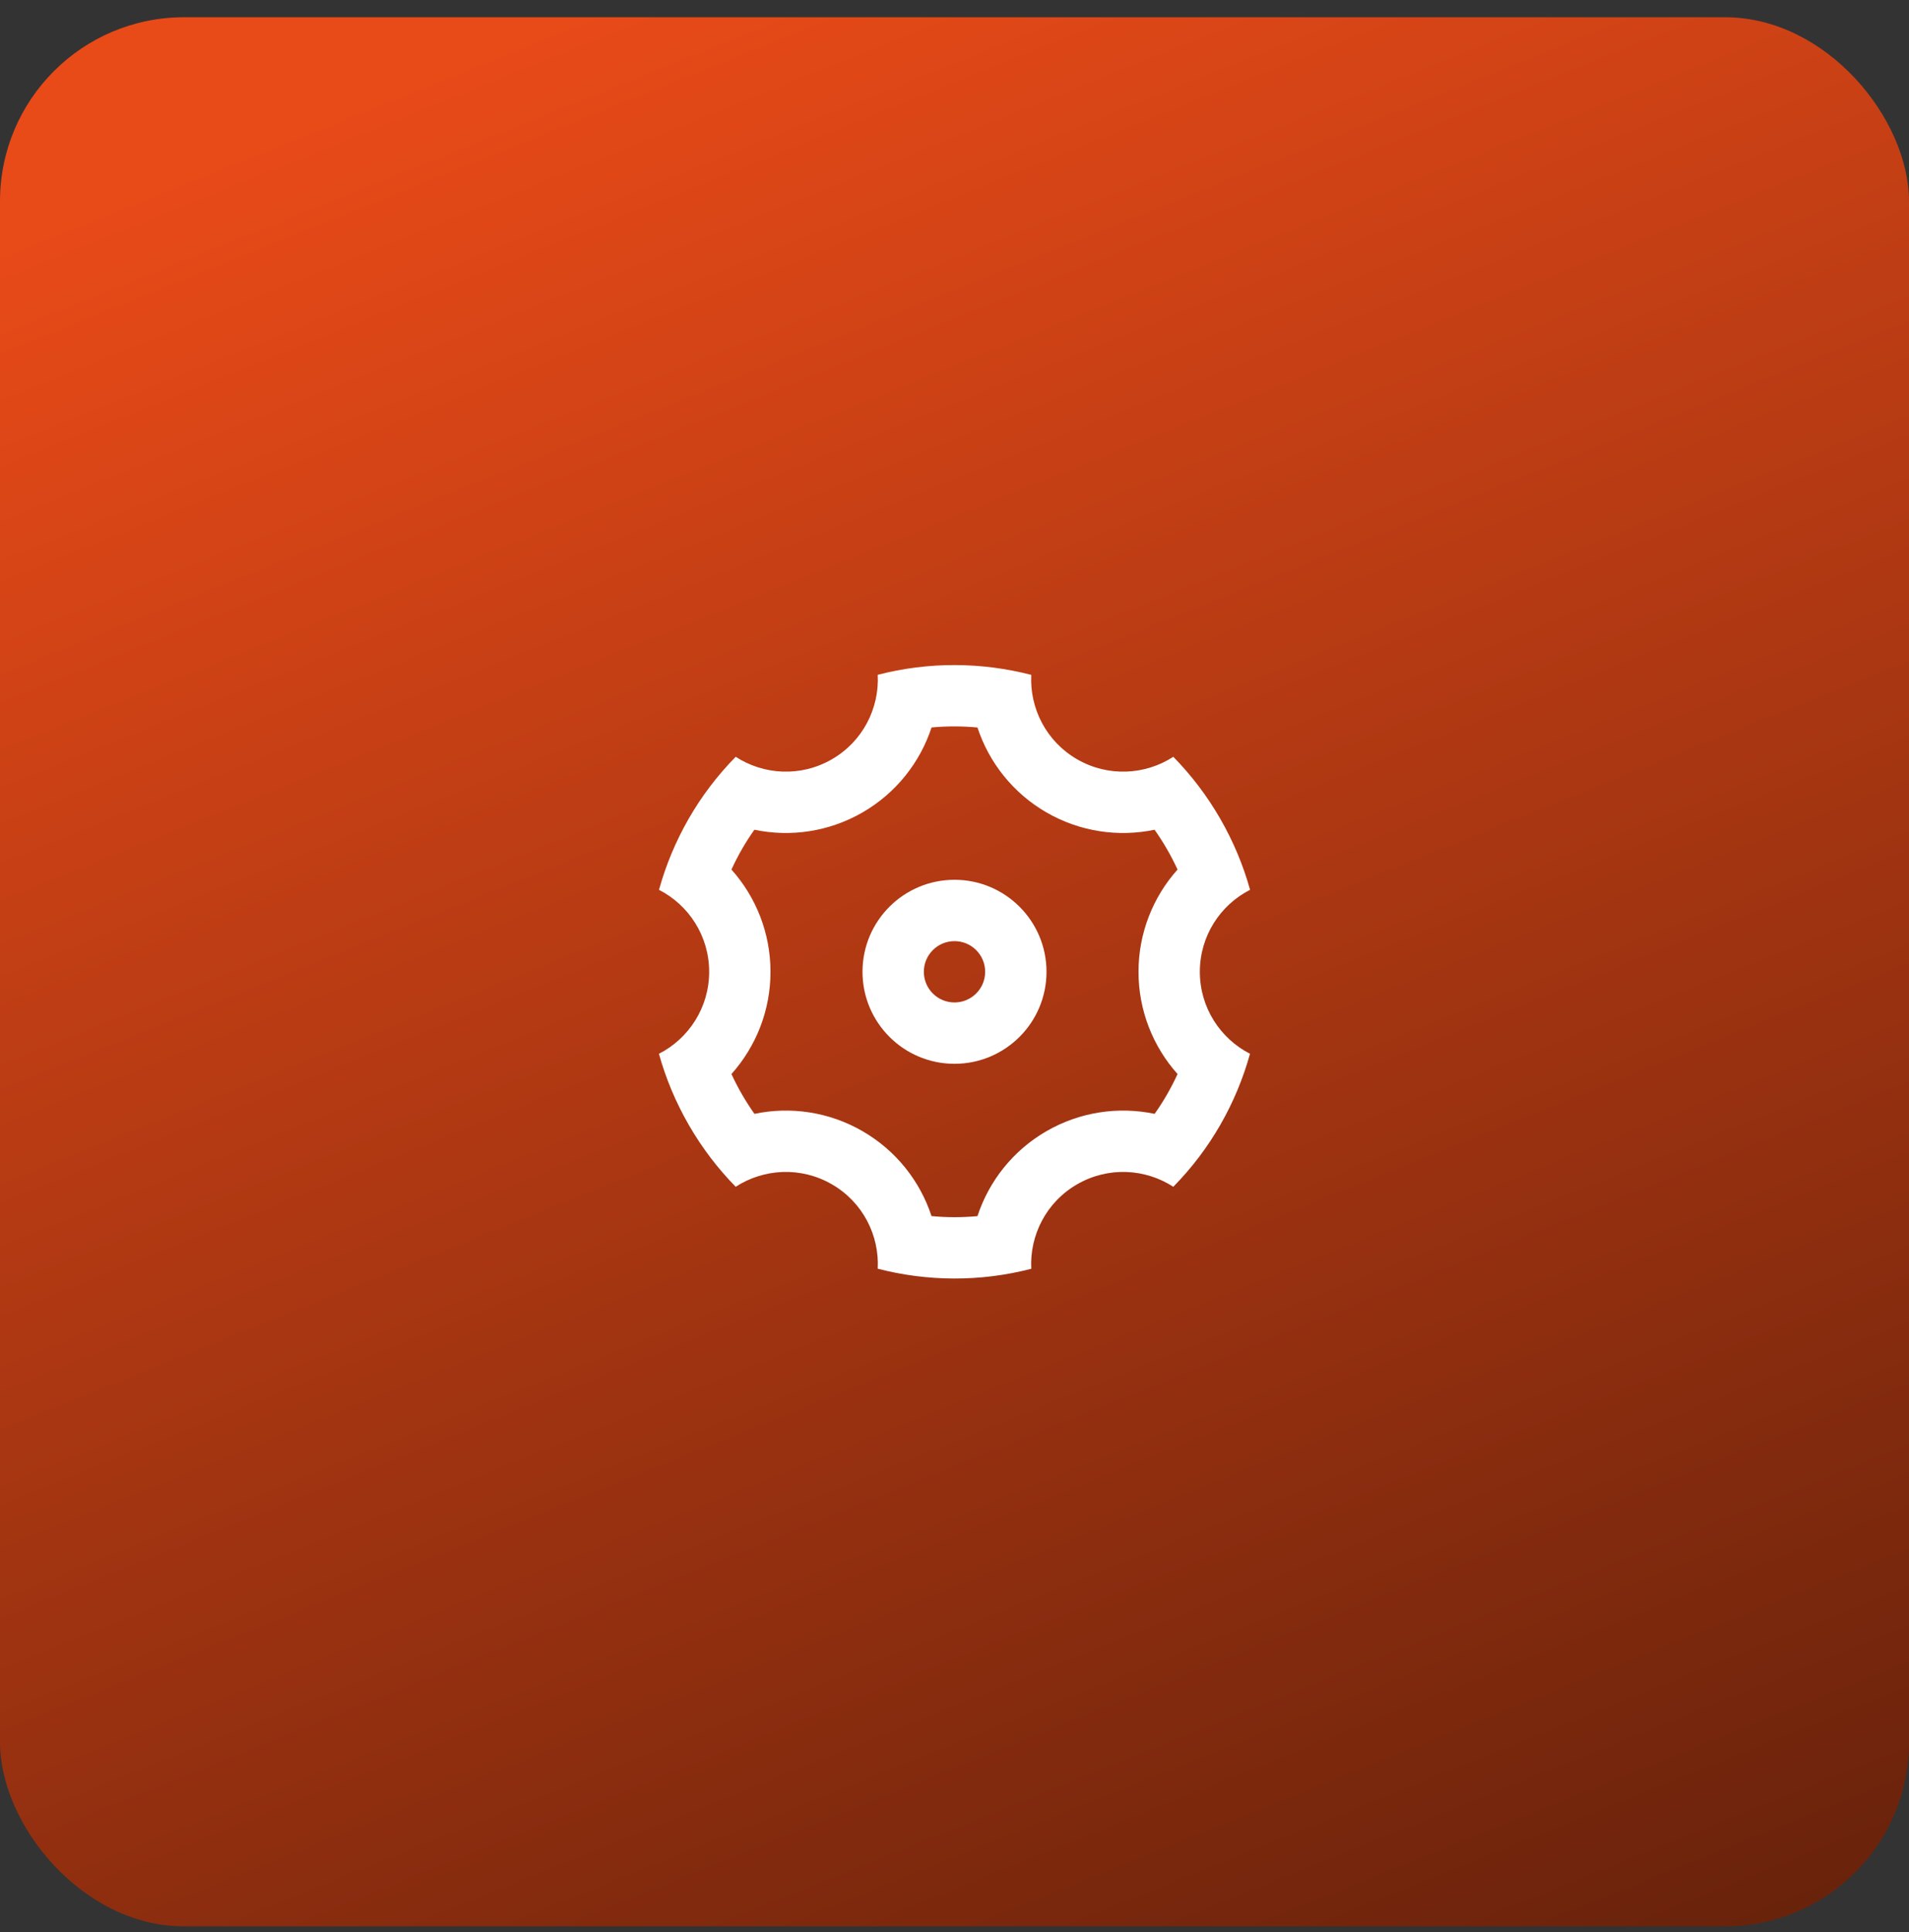
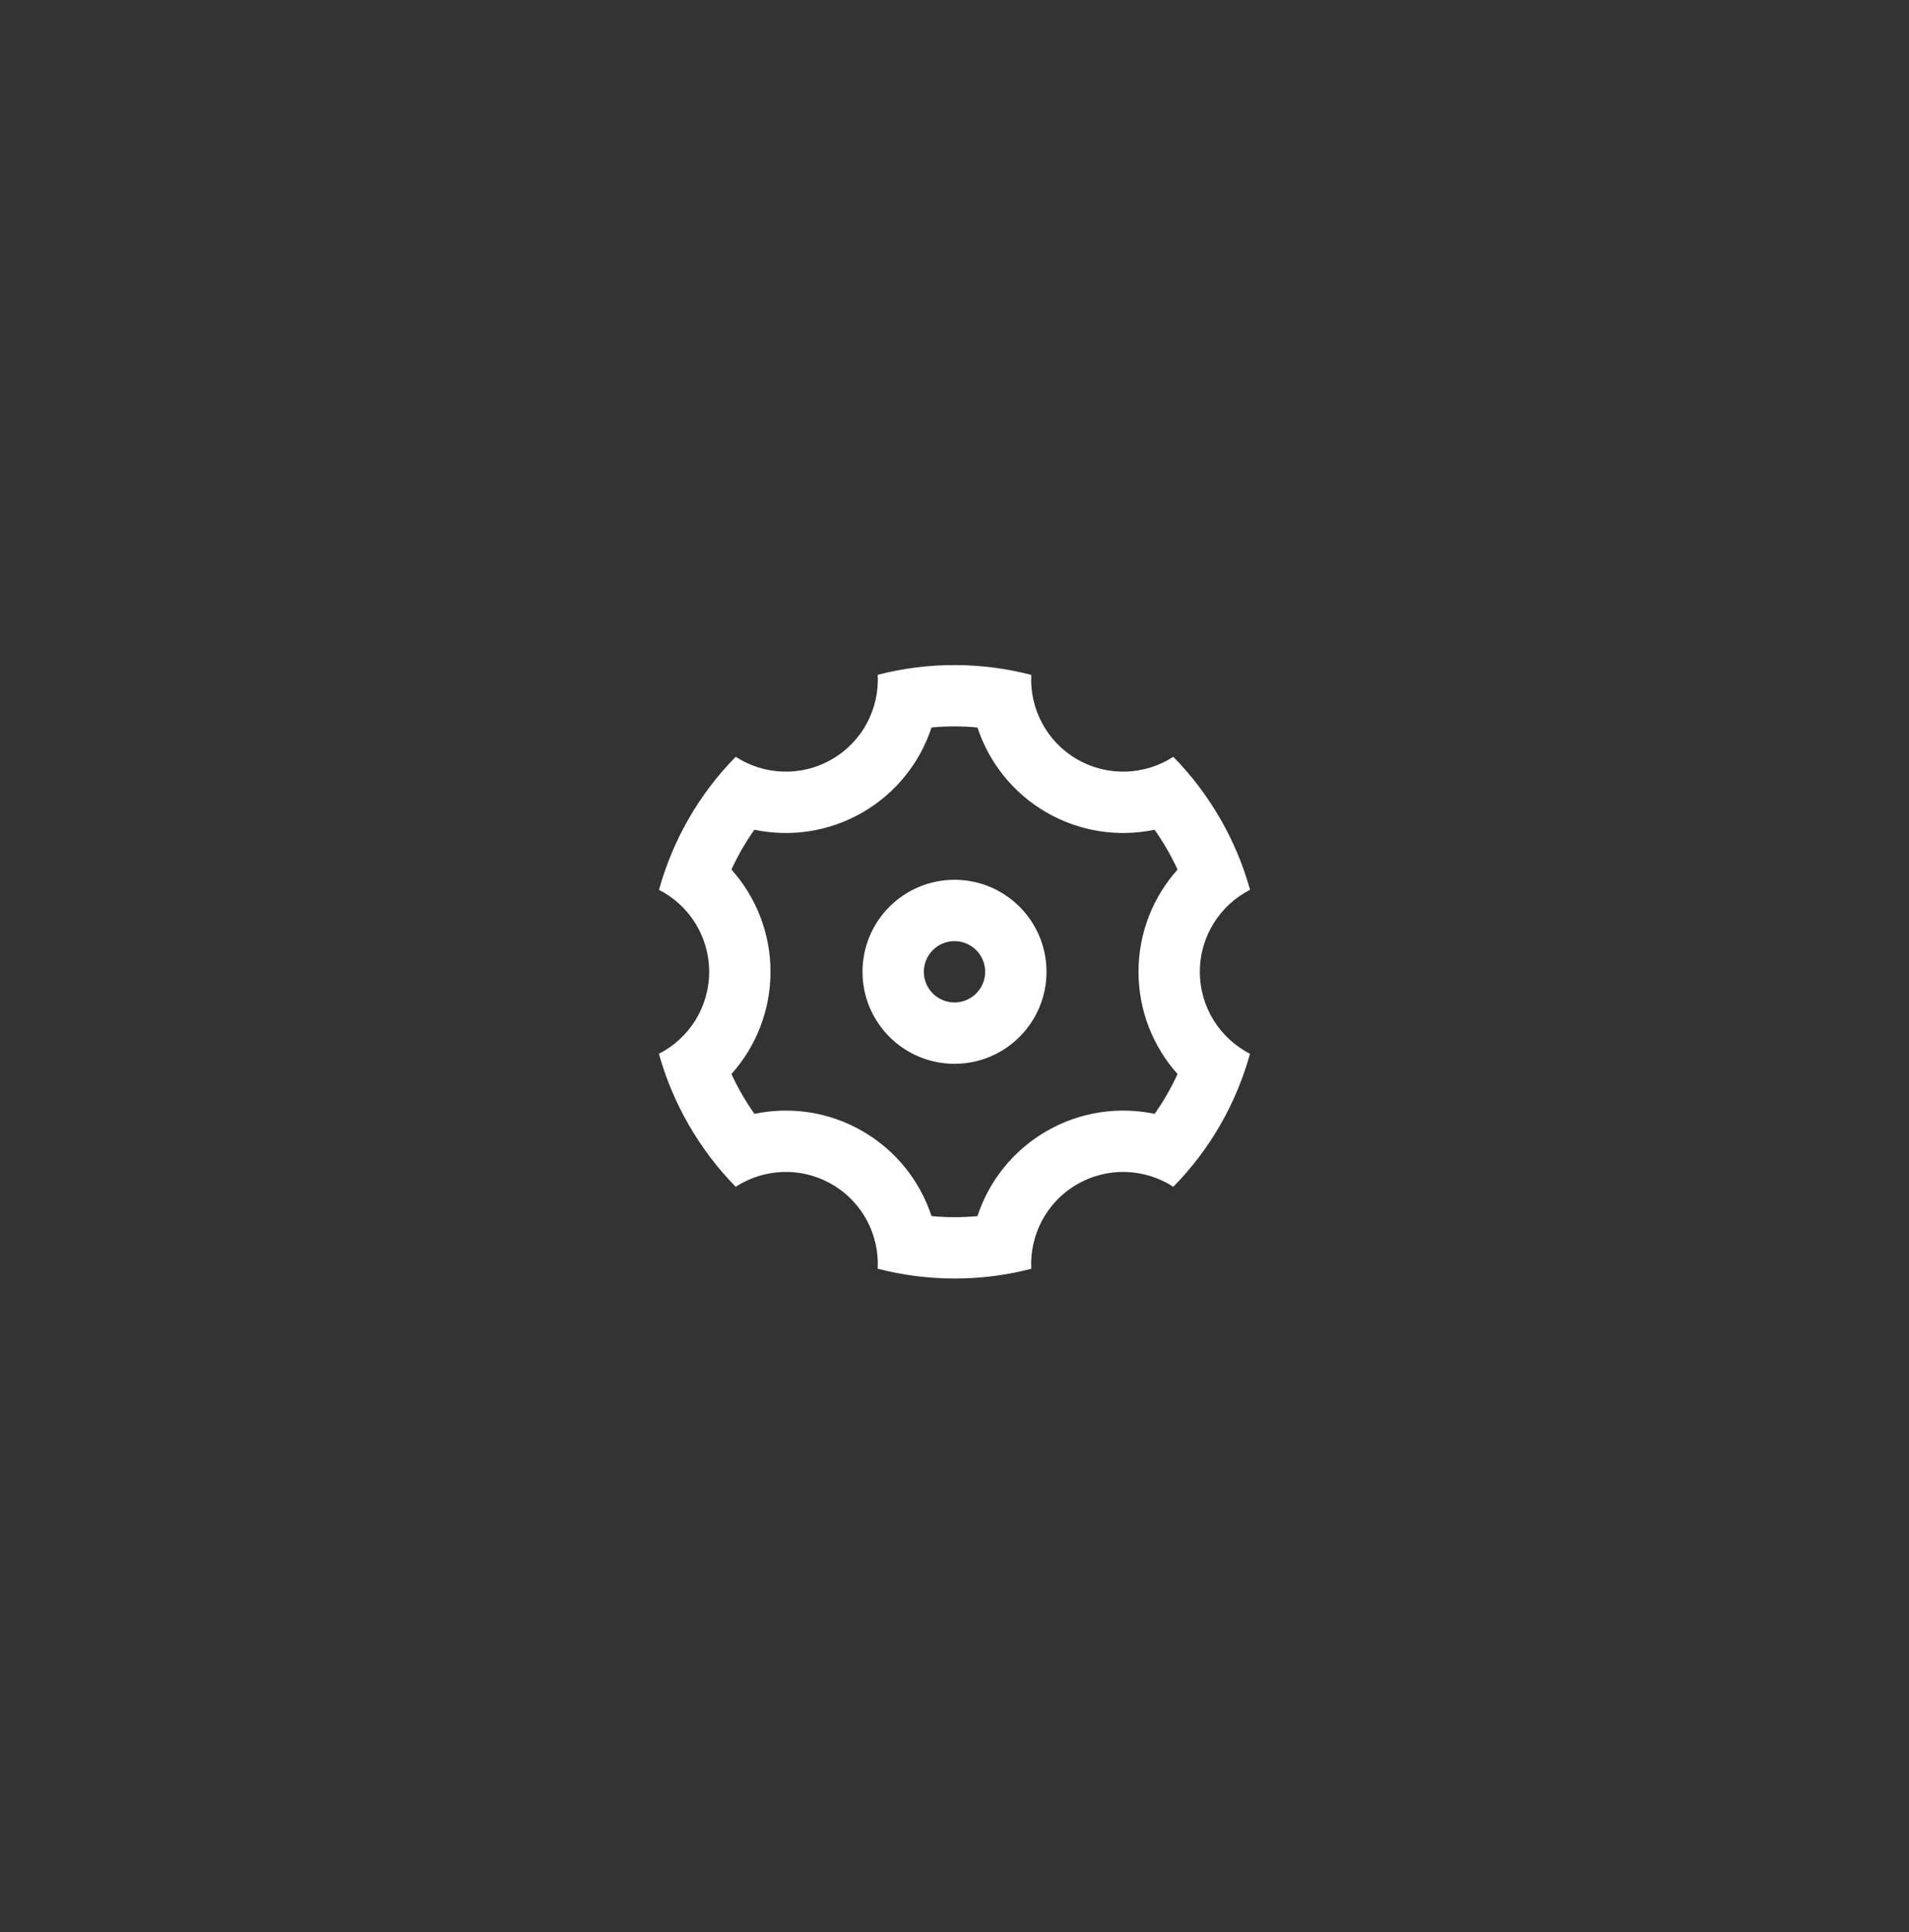
<svg xmlns="http://www.w3.org/2000/svg" width="83" height="84" viewBox="0 0 83 84" fill="none">
  <rect x="0" y="0" width="83" height="84" fill="#333333" stroke="none" />
-   <rect y="0.75" width="83" height="83" rx="8" fill="url(#paint0_linear_9_193)" />
  <path d="M29.953 48.917C29.377 47.918 28.944 46.877 28.649 45.815C29.945 45.154 30.833 43.805 30.833 42.25C30.833 40.696 29.947 39.348 28.652 38.686C29.247 36.538 30.378 34.538 31.987 32.903C33.208 33.695 34.819 33.79 36.167 33.012C37.514 32.235 38.237 30.791 38.162 29.338C40.382 28.762 42.68 28.783 44.838 29.341C44.764 30.794 45.487 32.235 46.833 33.012C48.181 33.79 49.792 33.695 51.013 32.903C51.785 33.69 52.471 34.585 53.047 35.583C53.623 36.582 54.056 37.623 54.351 38.685C53.054 39.346 52.167 40.694 52.167 42.25C52.167 43.804 53.053 45.152 54.348 45.814C53.753 47.962 52.622 49.962 51.013 51.597C49.792 50.805 48.181 50.71 46.833 51.488C45.486 52.265 44.763 53.709 44.838 55.162C42.618 55.737 40.32 55.717 38.162 55.159C38.236 53.706 37.513 52.265 36.167 51.488C34.819 50.71 33.208 50.805 31.987 51.597C31.215 50.81 30.529 49.915 29.953 48.917ZM37.5 49.178C38.955 50.018 40 51.347 40.501 52.871C41.165 52.934 41.834 52.935 42.498 52.873C42.999 51.348 44.044 50.019 45.5 49.178C46.956 48.338 48.63 48.097 50.201 48.426C50.587 47.882 50.92 47.302 51.198 46.695C50.128 45.499 49.5 43.93 49.5 42.25C49.5 40.57 50.128 39.001 51.198 37.805C51.059 37.504 50.905 37.207 50.738 36.917C50.57 36.626 50.39 36.345 50.198 36.074C48.628 36.403 46.955 36.162 45.5 35.322C44.045 34.482 43 33.153 42.499 31.629C41.835 31.566 41.166 31.565 40.502 31.627C40.001 33.152 38.956 34.481 37.5 35.322C36.044 36.162 34.37 36.403 32.799 36.074C32.413 36.618 32.08 37.198 31.802 37.805C32.872 39.001 33.5 40.57 33.5 42.25C33.5 43.93 32.872 45.499 31.802 46.695C31.941 46.996 32.094 47.293 32.262 47.583C32.43 47.874 32.61 48.155 32.802 48.426C34.372 48.097 36.045 48.338 37.5 49.178ZM41.5 46.25C39.291 46.25 37.5 44.459 37.5 42.25C37.5 40.041 39.291 38.25 41.5 38.25C43.709 38.25 45.5 40.041 45.5 42.25C45.5 44.459 43.709 46.25 41.5 46.25ZM41.5 43.583C42.236 43.583 42.833 42.986 42.833 42.25C42.833 41.514 42.236 40.917 41.5 40.917C40.764 40.917 40.167 41.514 40.167 42.25C40.167 42.986 40.764 43.583 41.5 43.583Z" fill="white" />
  <defs>
    <linearGradient id="paint0_linear_9_193" x1="37.5" y1="-4.25" x2="83" y2="108.75" gradientUnits="userSpaceOnUse">
      <stop stop-color="#E84A18" />
      <stop offset="1" stop-color="#481808" />
    </linearGradient>
  </defs>
</svg>